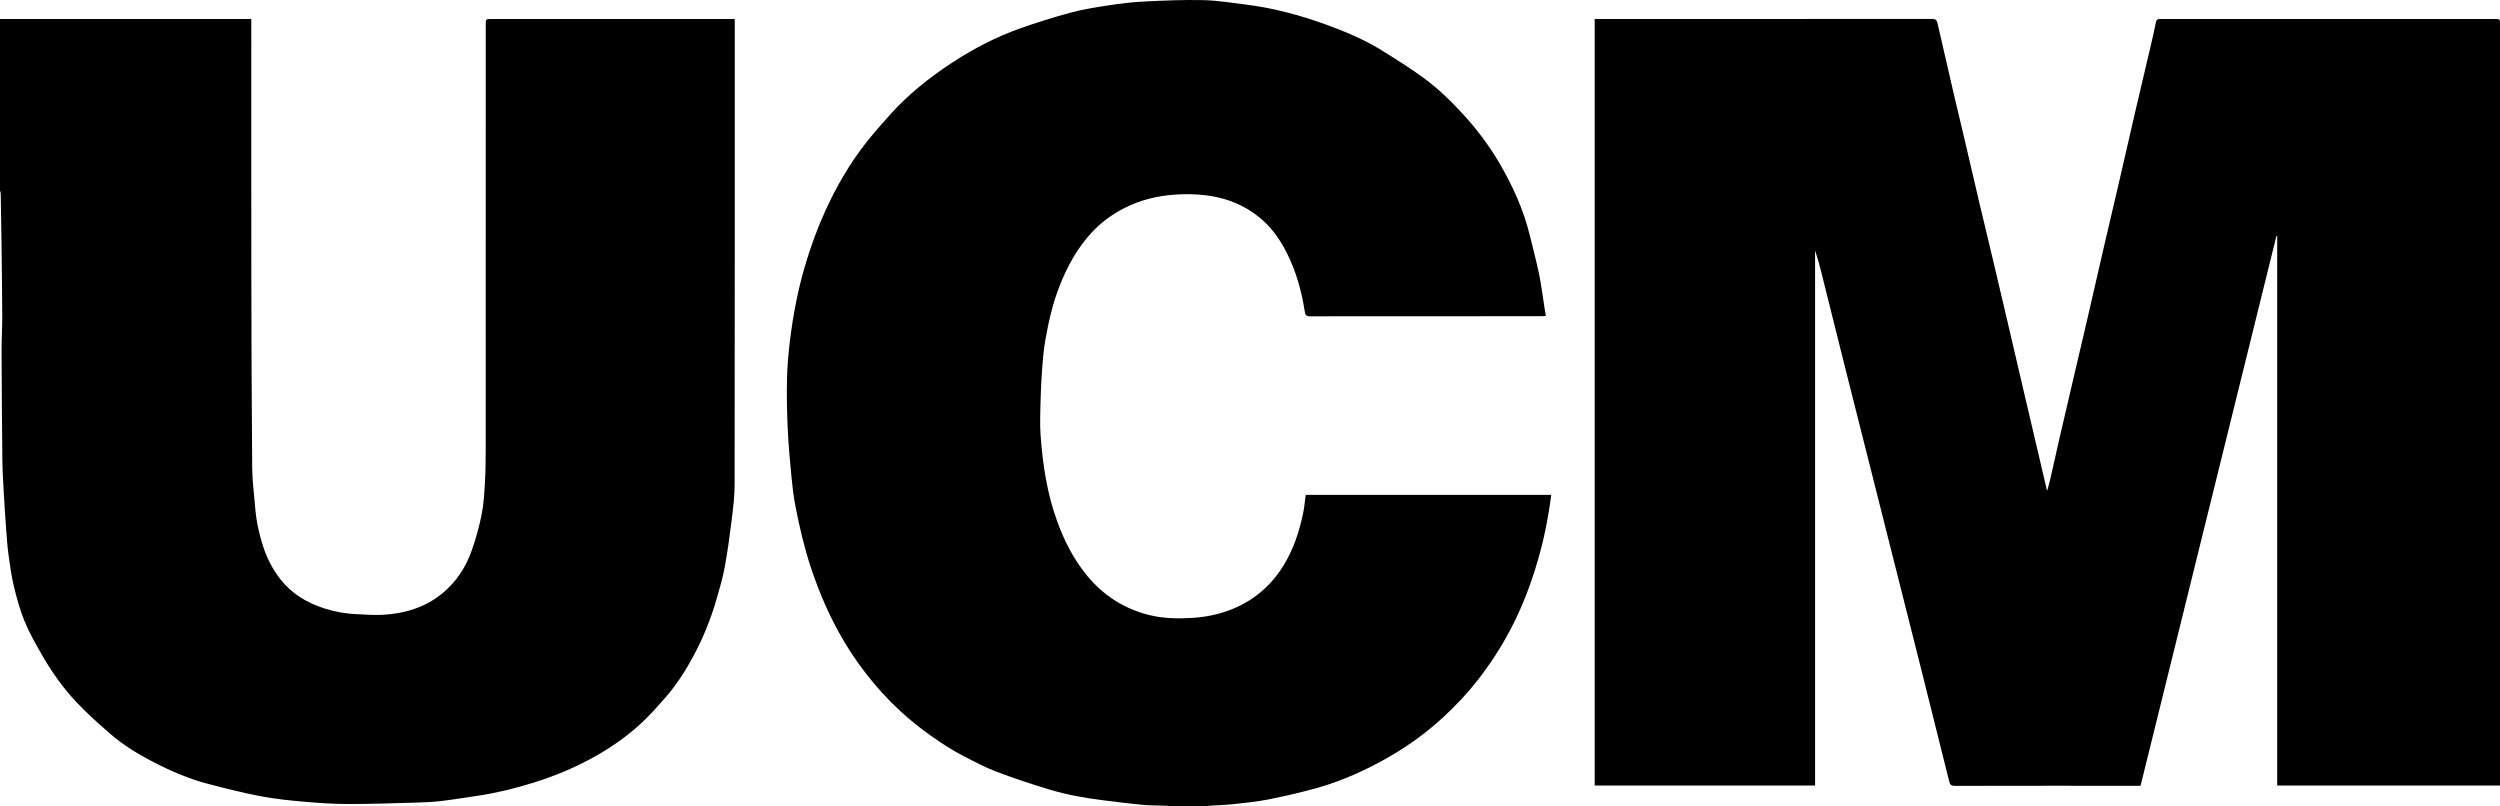
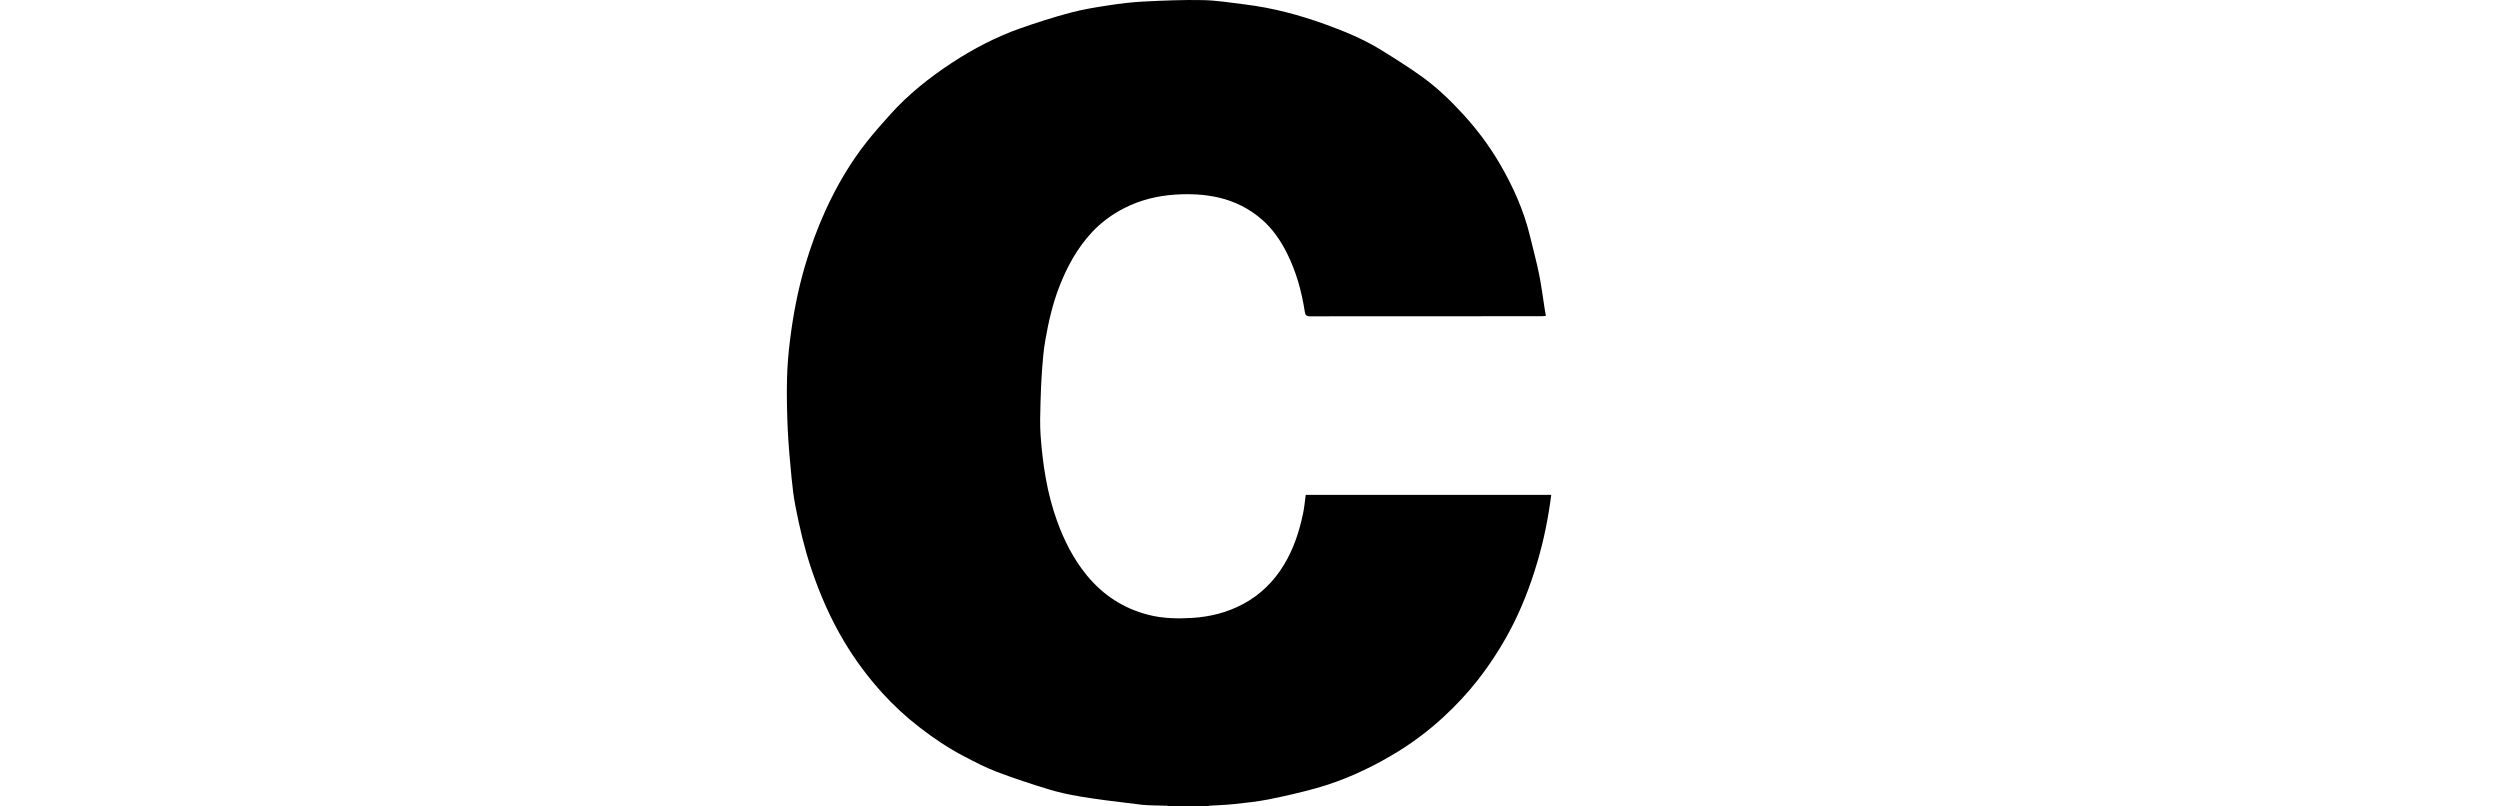
<svg xmlns="http://www.w3.org/2000/svg" width="620px" height="200px" viewBox="0 0 620 200" version="1.1">
  <title>logo</title>
  <g id="Page-1" stroke="none" stroke-width="1" fill="none" fill-rule="evenodd">
    <g id="logo" transform="translate(0, -0)" fill="#000000" fill-rule="nonzero">
-       <path d="M0,4.718 C20.726,4.718 41.453,4.718 62.323,4.718 C62.323,4.964 62.323,5.36 62.323,5.756 C62.323,26.619 62.299,47.482 62.331,68.344 C62.355,84.287 62.411,100.23 62.545,116.174 C62.571,119.323 63.025,122.468 63.262,125.616 C63.514,128.942 64.182,132.192 65.2,135.354 C66.175,138.378 67.601,141.199 69.582,143.714 C72.378,147.264 76.085,149.458 80.31,150.844 C82.977,151.719 85.724,152.218 88.535,152.318 C90.581,152.392 92.633,152.583 94.671,152.484 C100.289,152.208 105.516,150.675 109.893,146.993 C113.234,144.182 115.569,140.583 117.003,136.492 C118.022,133.585 118.851,130.586 119.456,127.567 C119.962,125.041 120.105,122.43 120.253,119.847 C120.417,117.017 120.457,114.175 120.458,111.339 C120.471,76.261 120.466,41.184 120.466,6.108 C120.466,4.718 120.467,4.718 121.857,4.718 C141.553,4.718 161.249,4.718 180.945,4.718 C181.323,4.718 181.7,4.718 182.219,4.718 C182.219,5.094 182.219,5.426 182.219,5.759 C182.219,43.907 182.236,82.055 182.186,120.203 C182.182,123.161 181.804,126.129 181.441,129.073 C180.958,132.985 180.427,136.899 179.708,140.774 C179.208,143.471 178.415,146.12 177.65,148.76 C176.286,153.472 174.457,158.005 172.156,162.342 C170.128,166.166 167.825,169.813 164.959,173.064 C163.003,175.282 161.035,177.513 158.86,179.508 C155.696,182.41 152.208,184.91 148.481,187.073 C143.31,190.072 137.852,192.394 132.145,194.151 C127.674,195.527 123.146,196.66 118.512,197.343 C115.5,197.786 112.495,198.287 109.473,198.646 C107.453,198.886 105.41,198.982 103.375,199.039 C97.701,199.199 92.025,199.401 86.35,199.395 C82.714,199.391 79.069,199.148 75.444,198.83 C71.85,198.514 68.24,198.153 64.701,197.477 C60.271,196.632 55.884,195.533 51.52,194.383 C46.802,193.141 42.331,191.213 38.003,188.973 C34.192,186.999 30.526,184.766 27.285,181.938 C24.443,179.459 21.605,176.947 19.019,174.208 C15.664,170.657 12.838,166.657 10.403,162.415 C8.861,159.73 7.309,157.017 6.131,154.162 C4.983,151.38 4.175,148.435 3.462,145.501 C2.833,142.917 2.479,140.26 2.117,137.619 C1.83,135.517 1.685,133.394 1.527,131.277 C1.31,128.372 1.116,125.465 0.956,122.556 C0.799,119.701 0.618,116.845 0.585,113.987 C0.482,104.978 0.424,95.967 0.392,86.957 C0.382,84.088 0.568,81.219 0.557,78.351 C0.537,72.412 0.451,66.473 0.378,60.534 C0.327,56.367 0.257,52.2 0.182,48.034 C0.178,47.778 0.063,47.524 0,47.27 C0,33.086 0,18.902 0,4.718" id="Fill-1" />
-       <path d="M289.954,200 C289.763,199.937 289.573,199.825 289.38,199.818 C287.366,199.742 285.342,199.78 283.339,199.597 C280.146,199.305 276.966,198.87 273.781,198.491 C269.187,197.946 264.635,197.124 260.21,195.792 C255.804,194.467 251.428,193.013 247.127,191.382 C244.355,190.331 241.704,188.933 239.068,187.559 C235.183,185.533 231.554,183.091 228.087,180.411 C224.77,177.848 221.685,175.015 218.871,171.921 C215.289,167.984 212.112,163.728 209.375,159.143 C205.96,153.421 203.312,147.365 201.201,141.058 C199.499,135.975 198.275,130.769 197.264,125.515 C196.813,123.168 196.523,120.783 196.296,118.401 C195.916,114.418 195.543,110.429 195.357,106.434 C195.166,102.305 195.087,98.163 195.177,94.031 C195.247,90.784 195.527,87.53 195.929,84.306 C196.697,78.123 197.854,72.013 199.615,66.018 C200.995,61.318 202.654,56.734 204.683,52.279 C207.46,46.185 210.802,40.424 214.964,35.169 C216.806,32.844 218.783,30.621 220.764,28.41 C225.251,23.4 230.474,19.248 236.078,15.576 C241.41,12.082 247.045,9.135 253.065,7.018 C257.142,5.585 261.271,4.267 265.446,3.151 C268.549,2.322 271.749,1.81 274.931,1.324 C277.824,0.881 280.745,0.523 283.666,0.379 C288.543,0.137 293.435,-0.079 298.314,0.028 C301.822,0.105 305.325,0.68 308.821,1.109 C315.642,1.949 322.245,3.71 328.697,6.043 C333.542,7.794 338.298,9.77 342.685,12.498 C346.156,14.656 349.63,16.829 352.931,19.233 C356.57,21.882 359.818,25.025 362.857,28.344 C366.223,32.018 369.227,35.998 371.759,40.292 C375.156,46.052 377.888,52.111 379.46,58.647 C380.204,61.742 381.047,64.818 381.682,67.936 C382.257,70.761 382.608,73.632 383.061,76.482 C383.152,77.054 383.257,77.625 383.379,78.33 C383.028,78.363 382.705,78.419 382.381,78.419 C363.192,78.424 344.001,78.416 324.812,78.445 C323.901,78.447 323.697,78 323.588,77.299 C322.81,72.286 321.484,67.432 319.21,62.88 C317.655,59.765 315.719,56.884 313.092,54.565 C309.925,51.77 306.252,49.911 302.113,48.969 C298.651,48.182 295.137,48.039 291.631,48.252 C287.143,48.526 282.806,49.565 278.773,51.638 C275.723,53.206 272.983,55.223 270.667,57.744 C267.136,61.589 264.668,66.09 262.771,70.934 C261.046,75.338 260.003,79.919 259.208,84.554 C258.803,86.916 258.605,89.318 258.429,91.71 C258.229,94.434 258.11,97.167 258.046,99.897 C257.983,102.562 257.874,105.241 258.063,107.894 C258.579,115.155 259.66,122.323 262.156,129.215 C263.911,134.059 266.192,138.586 269.473,142.615 C273.524,147.587 278.61,150.885 284.789,152.475 C288.376,153.397 292.073,153.466 295.738,153.237 C300.103,152.963 304.312,151.913 308.207,149.842 C312.521,147.549 315.888,144.249 318.418,140.08 C320.827,136.11 322.24,131.765 323.177,127.255 C323.485,125.773 323.608,124.254 323.82,122.723 C344.134,122.723 364.392,122.723 384.708,122.723 C383.986,128.389 382.871,133.945 381.257,139.406 C379.496,145.365 377.274,151.133 374.333,156.614 C372.069,160.833 369.467,164.822 366.521,168.605 C363.961,171.894 361.111,174.909 358.073,177.731 C354.077,181.443 349.692,184.667 344.975,187.424 C339.148,190.83 333.034,193.608 326.535,195.437 C322.582,196.549 318.562,197.456 314.532,198.263 C311.734,198.822 308.875,199.106 306.031,199.413 C304.008,199.631 301.966,199.681 299.934,199.818 C299.771,199.828 299.614,199.937 299.455,200 C296.288,200 293.121,200 289.954,200" id="Fill-3" />
-       <path d="M530.856,194.871 C530.469,194.871 530.155,194.871 529.841,194.871 C514.832,194.871 499.822,194.862 484.811,194.895 C483.955,194.895 483.621,194.656 483.42,193.845 C481.019,184.152 478.593,174.464 476.16,164.779 C474.05,156.383 471.921,147.992 469.803,139.599 C467.678,131.176 465.558,122.751 463.433,114.327 C461.497,106.653 459.548,98.983 457.622,91.307 C455.62,83.329 453.645,75.345 451.648,67.367 C451.208,65.607 450.722,63.857 450.142,62.11 C450.142,106.328 450.142,150.547 450.142,194.818 C431.887,194.818 413.724,194.818 395.484,194.818 C395.484,131.507 395.484,68.178 395.484,4.719 C395.797,4.719 396.131,4.719 396.465,4.719 C424.015,4.719 451.565,4.723 479.114,4.695 C479.978,4.695 480.317,4.935 480.501,5.753 C481.823,11.604 483.175,17.45 484.536,23.294 C485.405,27.028 486.313,30.753 487.189,34.486 C488.461,39.904 489.711,45.328 490.988,50.745 C492.038,55.198 493.121,59.645 494.176,64.097 C495.395,69.243 496.604,74.39 497.808,79.538 C498.943,84.386 500.063,89.237 501.196,94.084 C502.589,100.046 503.99,106.006 505.388,111.967 C506.094,114.977 506.801,117.987 507.501,120.998 C507.549,121.208 507.537,121.433 507.704,121.685 C507.953,120.756 508.232,119.834 508.447,118.897 C509.228,115.491 509.973,112.076 510.758,108.67 C511.882,103.788 513.025,98.911 514.165,94.034 C515.285,89.247 516.423,84.464 517.531,79.674 C519.016,73.257 520.473,66.833 521.958,60.415 C523.066,55.625 524.211,50.844 525.319,46.054 C526.805,39.637 528.26,33.212 529.748,26.796 C530.866,21.977 532.023,17.166 533.148,12.349 C533.676,10.09 534.218,7.833 534.659,5.557 C534.806,4.795 535.155,4.707 535.801,4.708 C546.694,4.723 557.588,4.719 568.481,4.719 C585.233,4.719 601.985,4.718 618.736,4.719 C620,4.719 620,4.719 620,5.949 C620,68.57 620,131.191 620,193.813 C620,194.124 620,194.437 620,194.809 C601.562,194.809 583.186,194.809 564.745,194.809 C564.745,149.367 564.745,103.947 564.745,58.528 C564.683,58.518 564.62,58.508 564.558,58.498 C553.327,103.943 542.096,149.389 530.856,194.871" id="Fill-5" />
+       <path d="M289.954,200 C289.763,199.937 289.573,199.825 289.38,199.818 C287.366,199.742 285.342,199.78 283.339,199.597 C269.187,197.946 264.635,197.124 260.21,195.792 C255.804,194.467 251.428,193.013 247.127,191.382 C244.355,190.331 241.704,188.933 239.068,187.559 C235.183,185.533 231.554,183.091 228.087,180.411 C224.77,177.848 221.685,175.015 218.871,171.921 C215.289,167.984 212.112,163.728 209.375,159.143 C205.96,153.421 203.312,147.365 201.201,141.058 C199.499,135.975 198.275,130.769 197.264,125.515 C196.813,123.168 196.523,120.783 196.296,118.401 C195.916,114.418 195.543,110.429 195.357,106.434 C195.166,102.305 195.087,98.163 195.177,94.031 C195.247,90.784 195.527,87.53 195.929,84.306 C196.697,78.123 197.854,72.013 199.615,66.018 C200.995,61.318 202.654,56.734 204.683,52.279 C207.46,46.185 210.802,40.424 214.964,35.169 C216.806,32.844 218.783,30.621 220.764,28.41 C225.251,23.4 230.474,19.248 236.078,15.576 C241.41,12.082 247.045,9.135 253.065,7.018 C257.142,5.585 261.271,4.267 265.446,3.151 C268.549,2.322 271.749,1.81 274.931,1.324 C277.824,0.881 280.745,0.523 283.666,0.379 C288.543,0.137 293.435,-0.079 298.314,0.028 C301.822,0.105 305.325,0.68 308.821,1.109 C315.642,1.949 322.245,3.71 328.697,6.043 C333.542,7.794 338.298,9.77 342.685,12.498 C346.156,14.656 349.63,16.829 352.931,19.233 C356.57,21.882 359.818,25.025 362.857,28.344 C366.223,32.018 369.227,35.998 371.759,40.292 C375.156,46.052 377.888,52.111 379.46,58.647 C380.204,61.742 381.047,64.818 381.682,67.936 C382.257,70.761 382.608,73.632 383.061,76.482 C383.152,77.054 383.257,77.625 383.379,78.33 C383.028,78.363 382.705,78.419 382.381,78.419 C363.192,78.424 344.001,78.416 324.812,78.445 C323.901,78.447 323.697,78 323.588,77.299 C322.81,72.286 321.484,67.432 319.21,62.88 C317.655,59.765 315.719,56.884 313.092,54.565 C309.925,51.77 306.252,49.911 302.113,48.969 C298.651,48.182 295.137,48.039 291.631,48.252 C287.143,48.526 282.806,49.565 278.773,51.638 C275.723,53.206 272.983,55.223 270.667,57.744 C267.136,61.589 264.668,66.09 262.771,70.934 C261.046,75.338 260.003,79.919 259.208,84.554 C258.803,86.916 258.605,89.318 258.429,91.71 C258.229,94.434 258.11,97.167 258.046,99.897 C257.983,102.562 257.874,105.241 258.063,107.894 C258.579,115.155 259.66,122.323 262.156,129.215 C263.911,134.059 266.192,138.586 269.473,142.615 C273.524,147.587 278.61,150.885 284.789,152.475 C288.376,153.397 292.073,153.466 295.738,153.237 C300.103,152.963 304.312,151.913 308.207,149.842 C312.521,147.549 315.888,144.249 318.418,140.08 C320.827,136.11 322.24,131.765 323.177,127.255 C323.485,125.773 323.608,124.254 323.82,122.723 C344.134,122.723 364.392,122.723 384.708,122.723 C383.986,128.389 382.871,133.945 381.257,139.406 C379.496,145.365 377.274,151.133 374.333,156.614 C372.069,160.833 369.467,164.822 366.521,168.605 C363.961,171.894 361.111,174.909 358.073,177.731 C354.077,181.443 349.692,184.667 344.975,187.424 C339.148,190.83 333.034,193.608 326.535,195.437 C322.582,196.549 318.562,197.456 314.532,198.263 C311.734,198.822 308.875,199.106 306.031,199.413 C304.008,199.631 301.966,199.681 299.934,199.818 C299.771,199.828 299.614,199.937 299.455,200 C296.288,200 293.121,200 289.954,200" id="Fill-3" />
    </g>
  </g>
</svg>